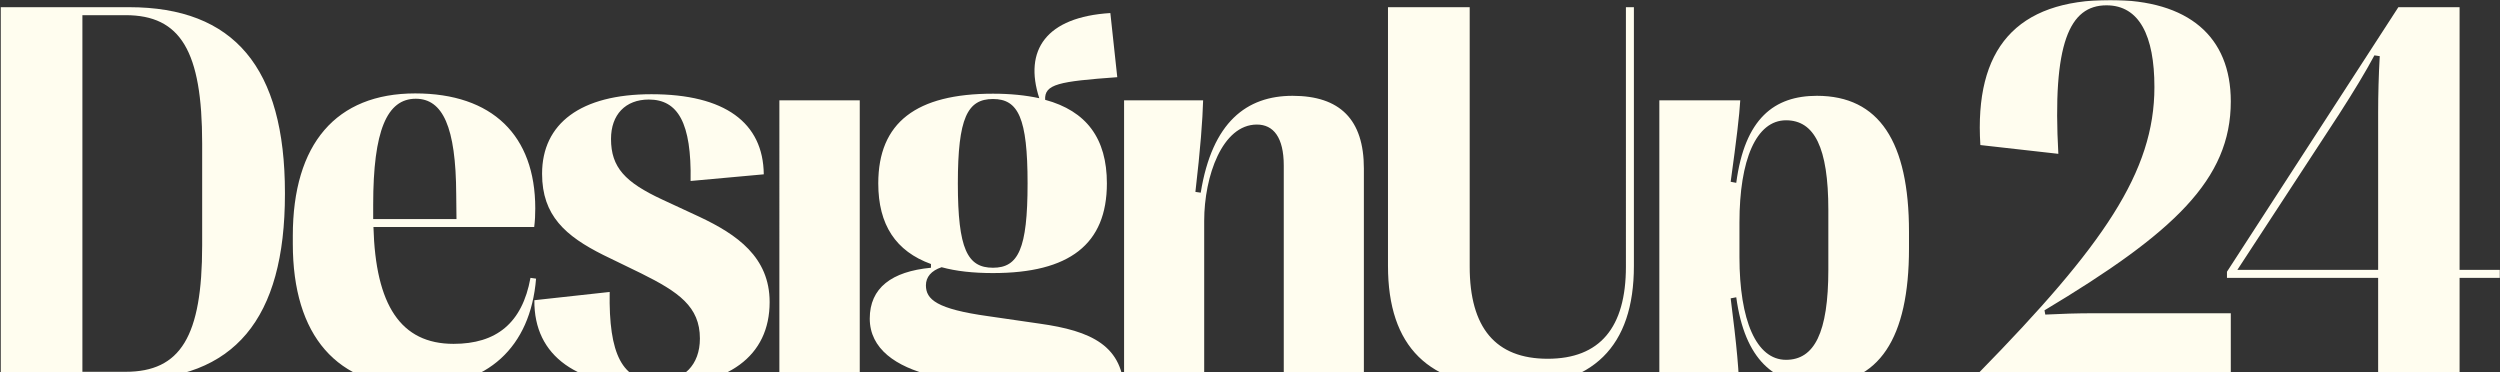
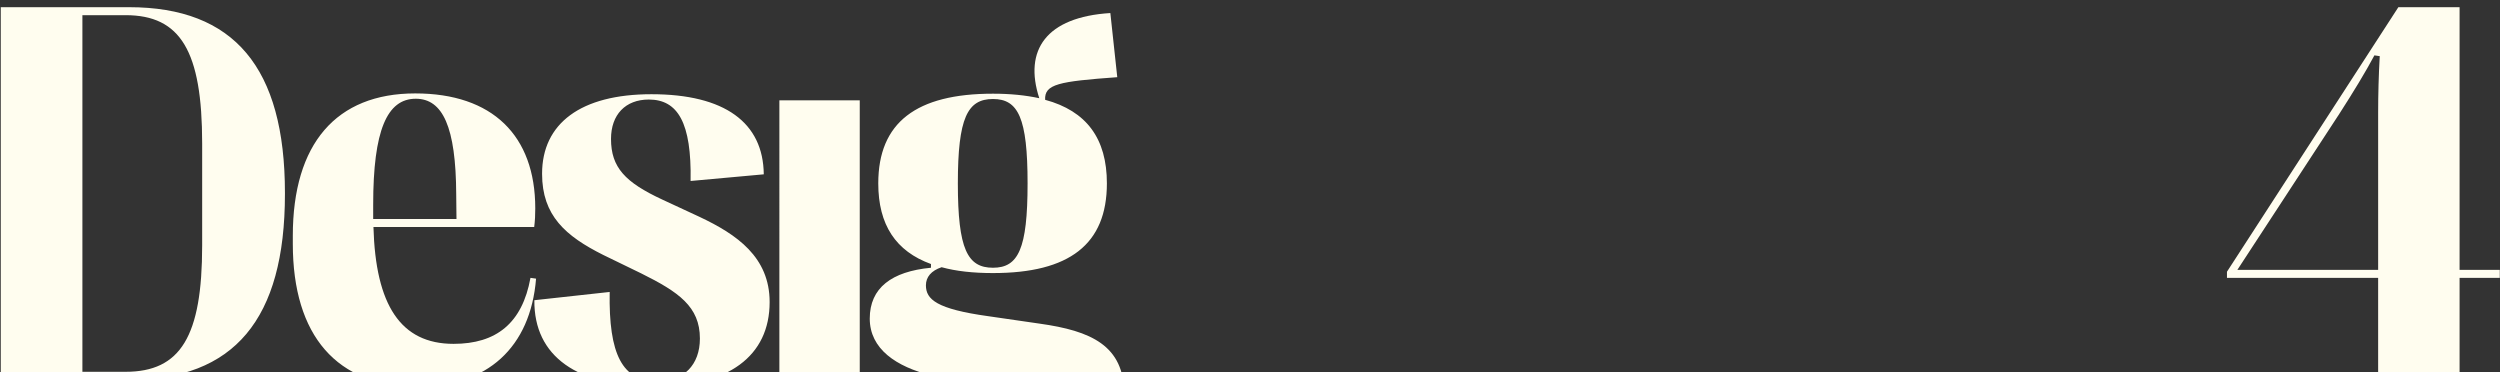
<svg xmlns="http://www.w3.org/2000/svg" width="1376" height="205" fill="none">
  <rect width="100%" height="100%" fill="#333333" stroke="none" />
  <mask id="a" style="mask-type:alpha" maskUnits="userSpaceOnUse" x="0" y="0" width="1376" height="205">
    <path transform="matrix(1 0 0 -1 0 205)" fill="#D9D9D9" d="M0 0h1376v205H0z" />
  </mask>
  <g mask="url(#a)" fill="#FFFDEF">
-     <path d="M70.988 209.033H.383V3.955h70.605c57.862 0 85.84 33.252 85.84 102.246v.586c0 68.994-27.978 102.246-85.84 102.246ZM45.353 8.35v196.289h23.731c30.322 0 42.187-19.483 42.187-69.58V78.955c0-50.83-11.865-70.605-42.187-70.605h-23.73ZM291.975 152.93l3.076.439c-3.076 37.94-26.953 59.473-65.039 59.473-44.532 0-68.848-27.979-68.848-78.662v-4.395c0-50.683 23.877-78.369 67.383-78.369 42.48 0 66.064 23.145 66.064 63.281 0 3.662-.146 6.739-.586 10.254h-88.476c1.172 42.92 14.941 64.307 44.092 64.307 23.437 0 37.793-11.279 42.334-36.328Zm-86.573-40.284v7.911h45.85l-.147-13.477c-.146-37.353-7.47-52.734-22.265-52.734-15.82 0-23.438 17.431-23.438 58.3Z" />
+     <path d="M70.988 209.033H.383V3.955h70.605c57.862 0 85.84 33.252 85.84 102.246v.586c0 68.994-27.978 102.246-85.84 102.246ZM45.353 8.35v196.289h23.731c30.322 0 42.187-19.483 42.187-69.58V78.955c0-50.83-11.865-70.605-42.187-70.605h-23.73ZM291.975 152.93l3.076.439c-3.076 37.94-26.953 59.473-65.039 59.473-44.532 0-68.848-27.979-68.848-78.662v-4.395c0-50.683 23.877-78.369 67.383-78.369 42.48 0 66.064 23.145 66.064 63.281 0 3.662-.146 6.739-.586 10.254h-88.476c1.172 42.92 14.941 64.307 44.092 64.307 23.437 0 37.793-11.279 42.334-36.328m-86.573-40.284v7.911h45.85l-.147-13.477c-.146-37.353-7.47-52.734-22.265-52.734-15.82 0-23.438 17.431-23.438 58.3Z" />
    <path d="M360.178 212.842c-42.334 0-66.358-16.553-66.065-47.608l41.455-4.541c-.586 34.278 6.885 49.219 26.368 49.219 14.355 0 23.291-9.082 23.291-23.584 0-17.578-11.719-25.635-32.373-35.889l-20.801-10.107c-20.801-10.4-33.692-21.68-33.692-44.678 0-27.685 21.241-43.798 60.205-43.798 40.43 0 61.524 15.673 61.817 44.091L380.1 99.61c.586-32.08-7.032-44.824-22.998-44.824-12.891 0-20.801 8.35-20.801 21.68 0 15.674 7.763 23.877 28.271 33.398l20.508 9.522c20.508 9.668 38.525 22.119 38.525 46.875 0 29.736-22.705 46.582-63.427 46.582ZM473.205 209.033h-44.238V55.225h44.238v153.808ZM543.898 174.023l28.272 4.102c28.271 3.955 46.582 12.012 46.582 38.818 0 34.571-23.438 47.022-75 47.022-47.607 0-69.58-10.401-69.58-31.494 0-15.674 12.305-23.145 38.525-23.731l.147-2.051c-19.629-4.834-34.131-14.648-34.131-31.347 0-16.846 12.012-25.928 33.691-27.979v-2.051c-19.336-7.031-29.004-21.533-29.004-44.384 0-33.545 20.948-49.365 63.135-49.365 9.668 0 18.018.878 25.488 2.49-8.642-26.514 3.809-44.678 39.112-46.875l3.808 35.303c-32.226 2.343-40.136 3.808-39.697 12.45 22.705 6.153 33.984 21.24 33.984 45.997 0 33.545-20.654 49.365-62.695 49.365-10.84 0-20.361-1.025-28.271-3.223-5.713 1.905-8.643 5.42-8.643 9.961 0 7.764 5.859 13.037 34.277 16.992Zm2.637-119.53c-14.062 0-19.336 10.4-19.336 46.435 0 36.181 5.274 46.435 19.336 46.435 13.916 0 19.043-10.254 19.043-46.435 0-36.035-5.127-46.436-19.043-46.436Zm2.783 206.542c27.1 0 40.137-8.642 40.137-26.074 0-14.795-12.598-19.482-38.086-22.705l-25.342-3.076c-3.369-.44-6.591-1.026-9.668-1.612-6.005 4.834-8.642 11.719-8.642 21.241 0 19.189 12.158 32.226 41.601 32.226Z" />
-     <path d="M662.785 209.033h-44.092V55.225h43.506c-.293 10.693-1.465 26.513-4.248 50.39l2.93.44c6.299-38.965 25.342-53.32 50.537-53.32 26.074 0 39.258 13.037 39.258 39.99v116.308h-44.092V91.113c0-15.527-5.713-22.558-14.795-22.558-19.043 0-29.004 28.418-29.004 53.027v87.451ZM831.623 212.988c-45.264 0-67.676-22.119-67.676-66.65V3.955h44.971v142.822c0 33.545 14.209 50.684 42.92 50.684 28.711 0 43.066-17.139 43.066-50.684V3.955h4.395v142.383c0 44.531-22.559 66.65-67.676 66.65ZM1000.02 52.734c34.28 0 50.69 25.342 50.69 74.854v9.082c0 49.512-16.41 74.853-50.69 74.853-23.29 0-39.696-13.33-44.383-47.9l-3.076.586c3.222 25.488 4.834 41.016 4.834 55.664v40.43h-44.092V55.225h44.531c-.439 8.056-2.051 21.533-5.273 44.824l3.076.586c4.687-35.45 20.947-47.9 44.383-47.9Zm-16.991 13.477c-16.406 0-25.634 21.68-25.634 56.25v19.043c0 34.717 9.228 56.543 25.634 56.543 15.528 0 23.291-14.795 23.291-49.658v-32.813c0-34.57-7.763-49.365-23.291-49.365ZM1227.83 209.033h-138.57v-3.955c68.41-69.873 96.53-110.45 96.53-157.178 0-28.271-8.35-44.97-26.36-44.97-20.37 0-29.89 20.8-26.52 81.738l-42.92-4.834C1086.62 26.807 1109.77 0 1161.48 0c43.21 0 66.35 20.215 66.35 55.81 0 42.92-31.2 72.217-102.54 114.991l.44 2.344c8.79-.44 17.29-.733 27.1-.733h75v36.621Z" />
    <path d="M1353.75 209.033h-44.82V152.93h-83.21v-3.369l94.34-145.606h33.69v144.58h22.41v4.395h-22.41v56.103Zm-66.21-146.338-56.1 85.84h77.49V62.402c0-10.4.29-21.24.88-31.494l-2.93-.44c-4.84 9.083-11.43 19.923-19.34 32.227Z" />
  </g>
</svg>